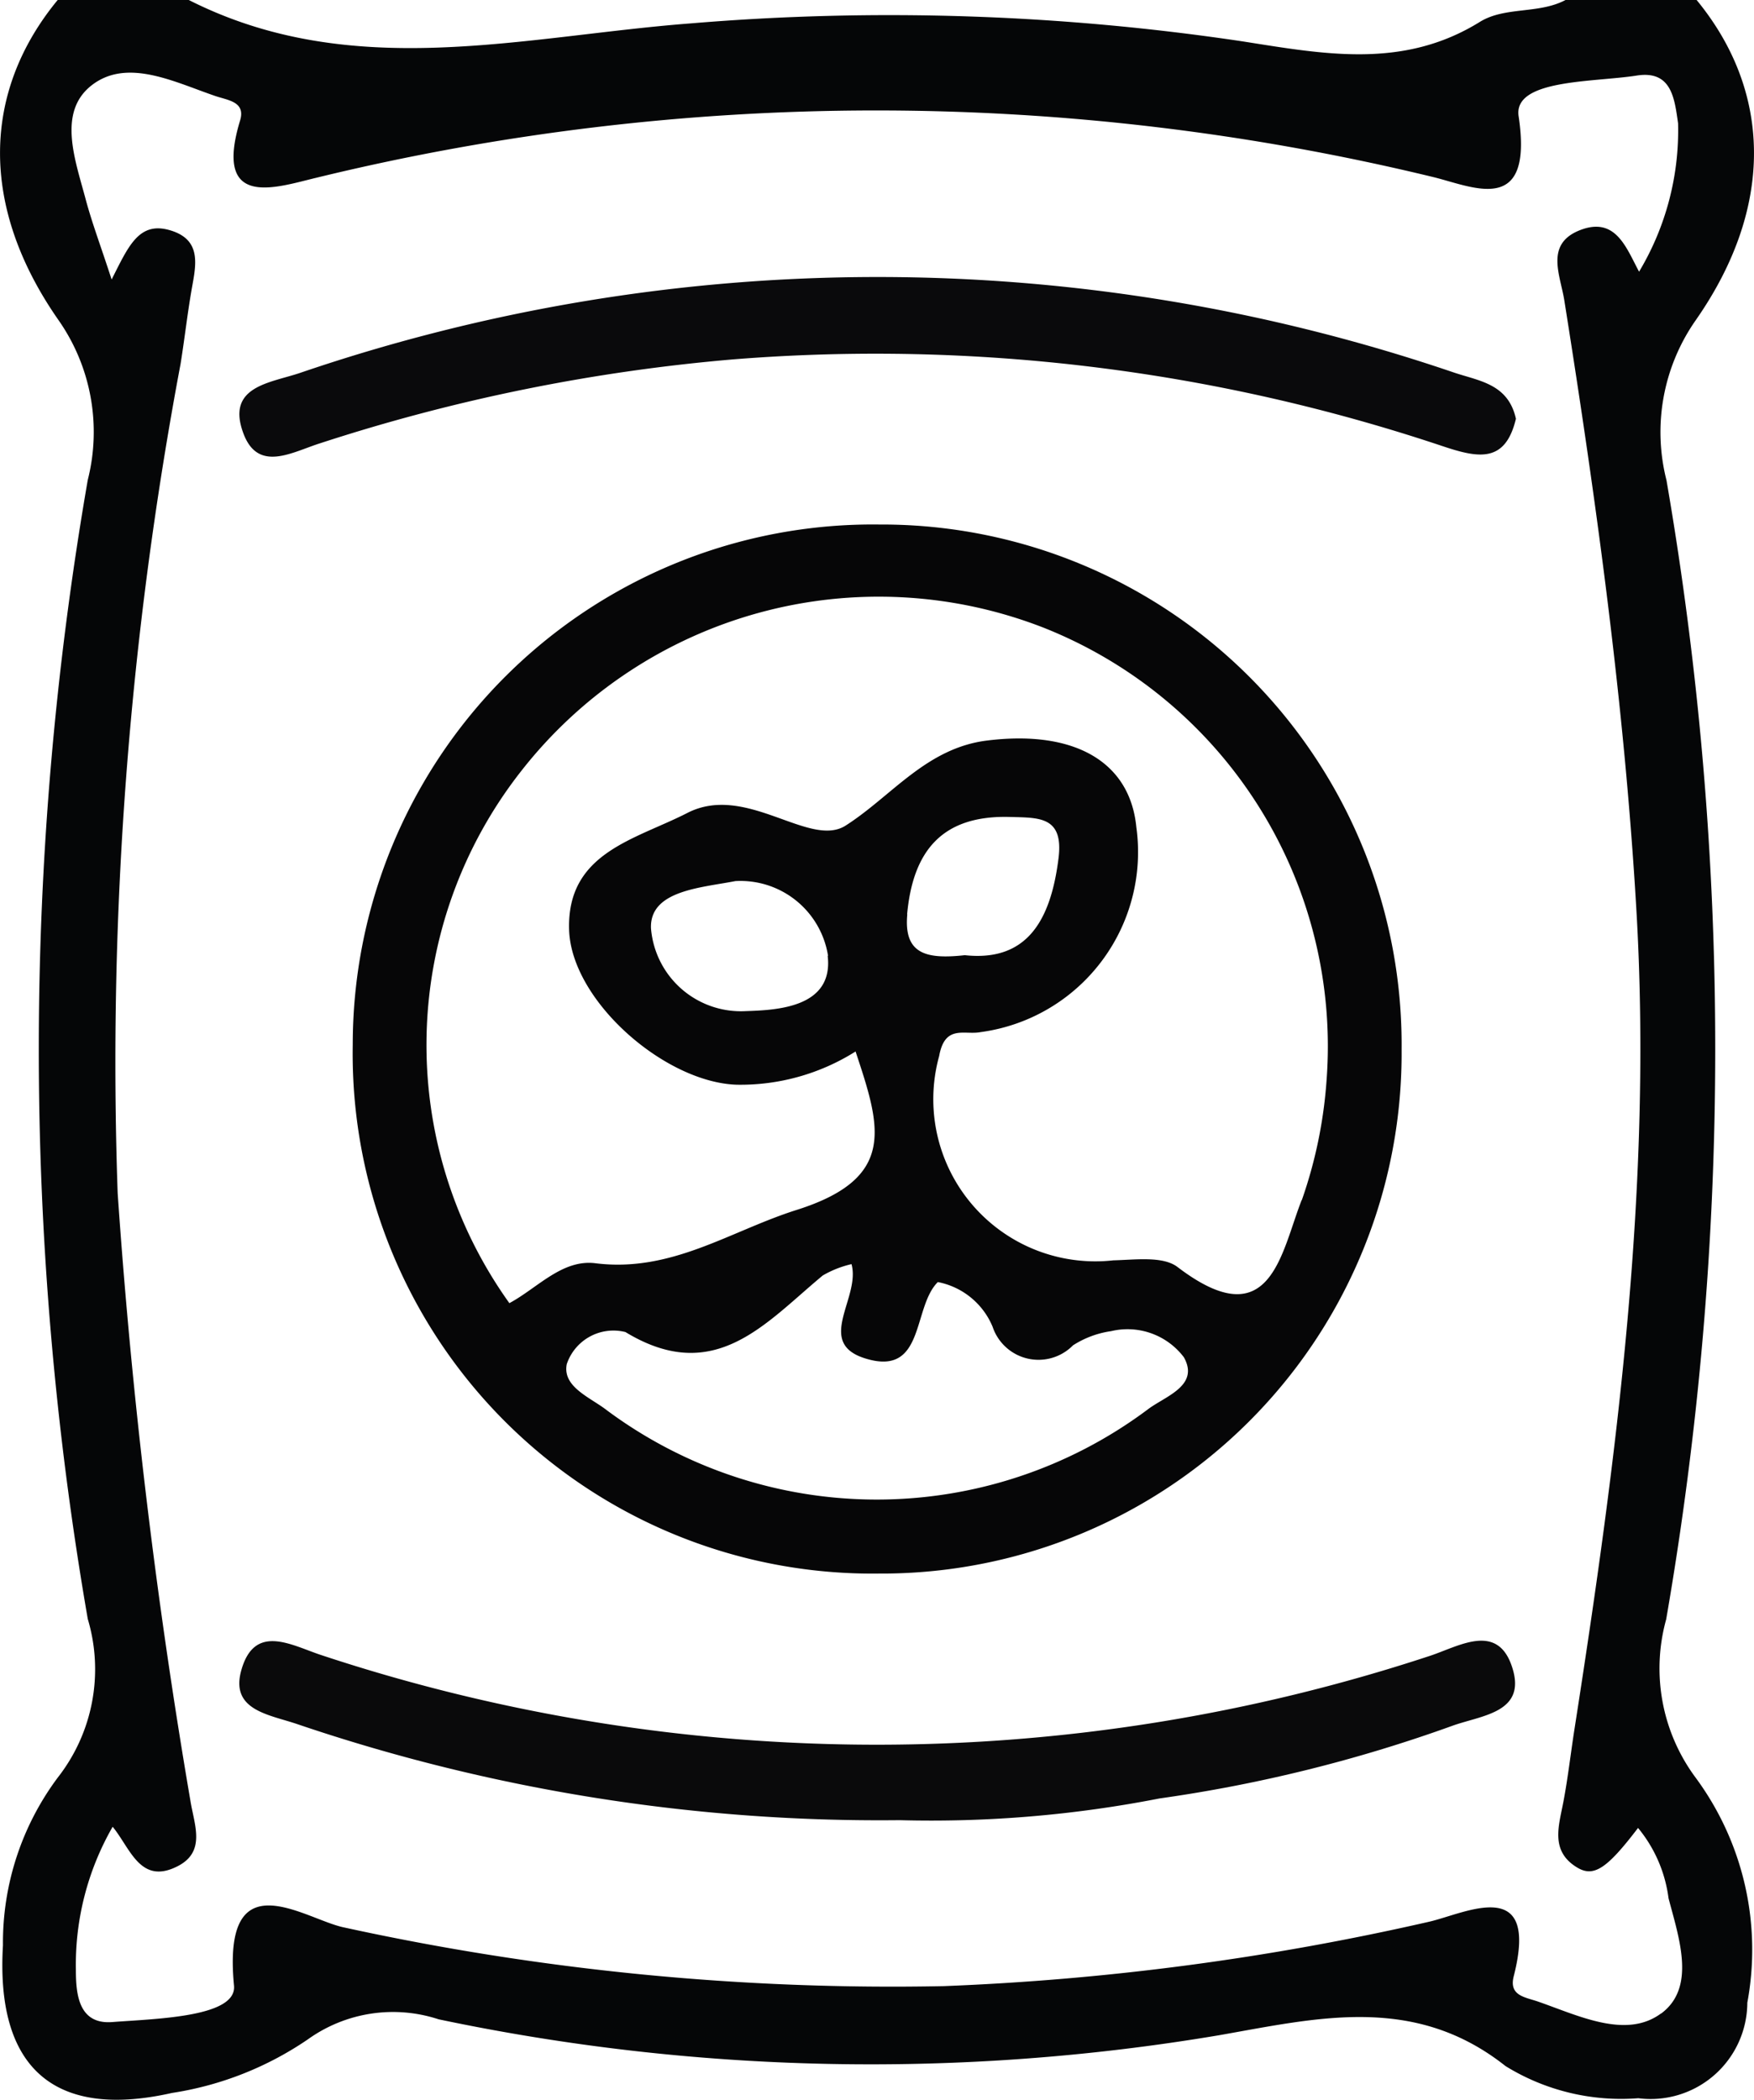
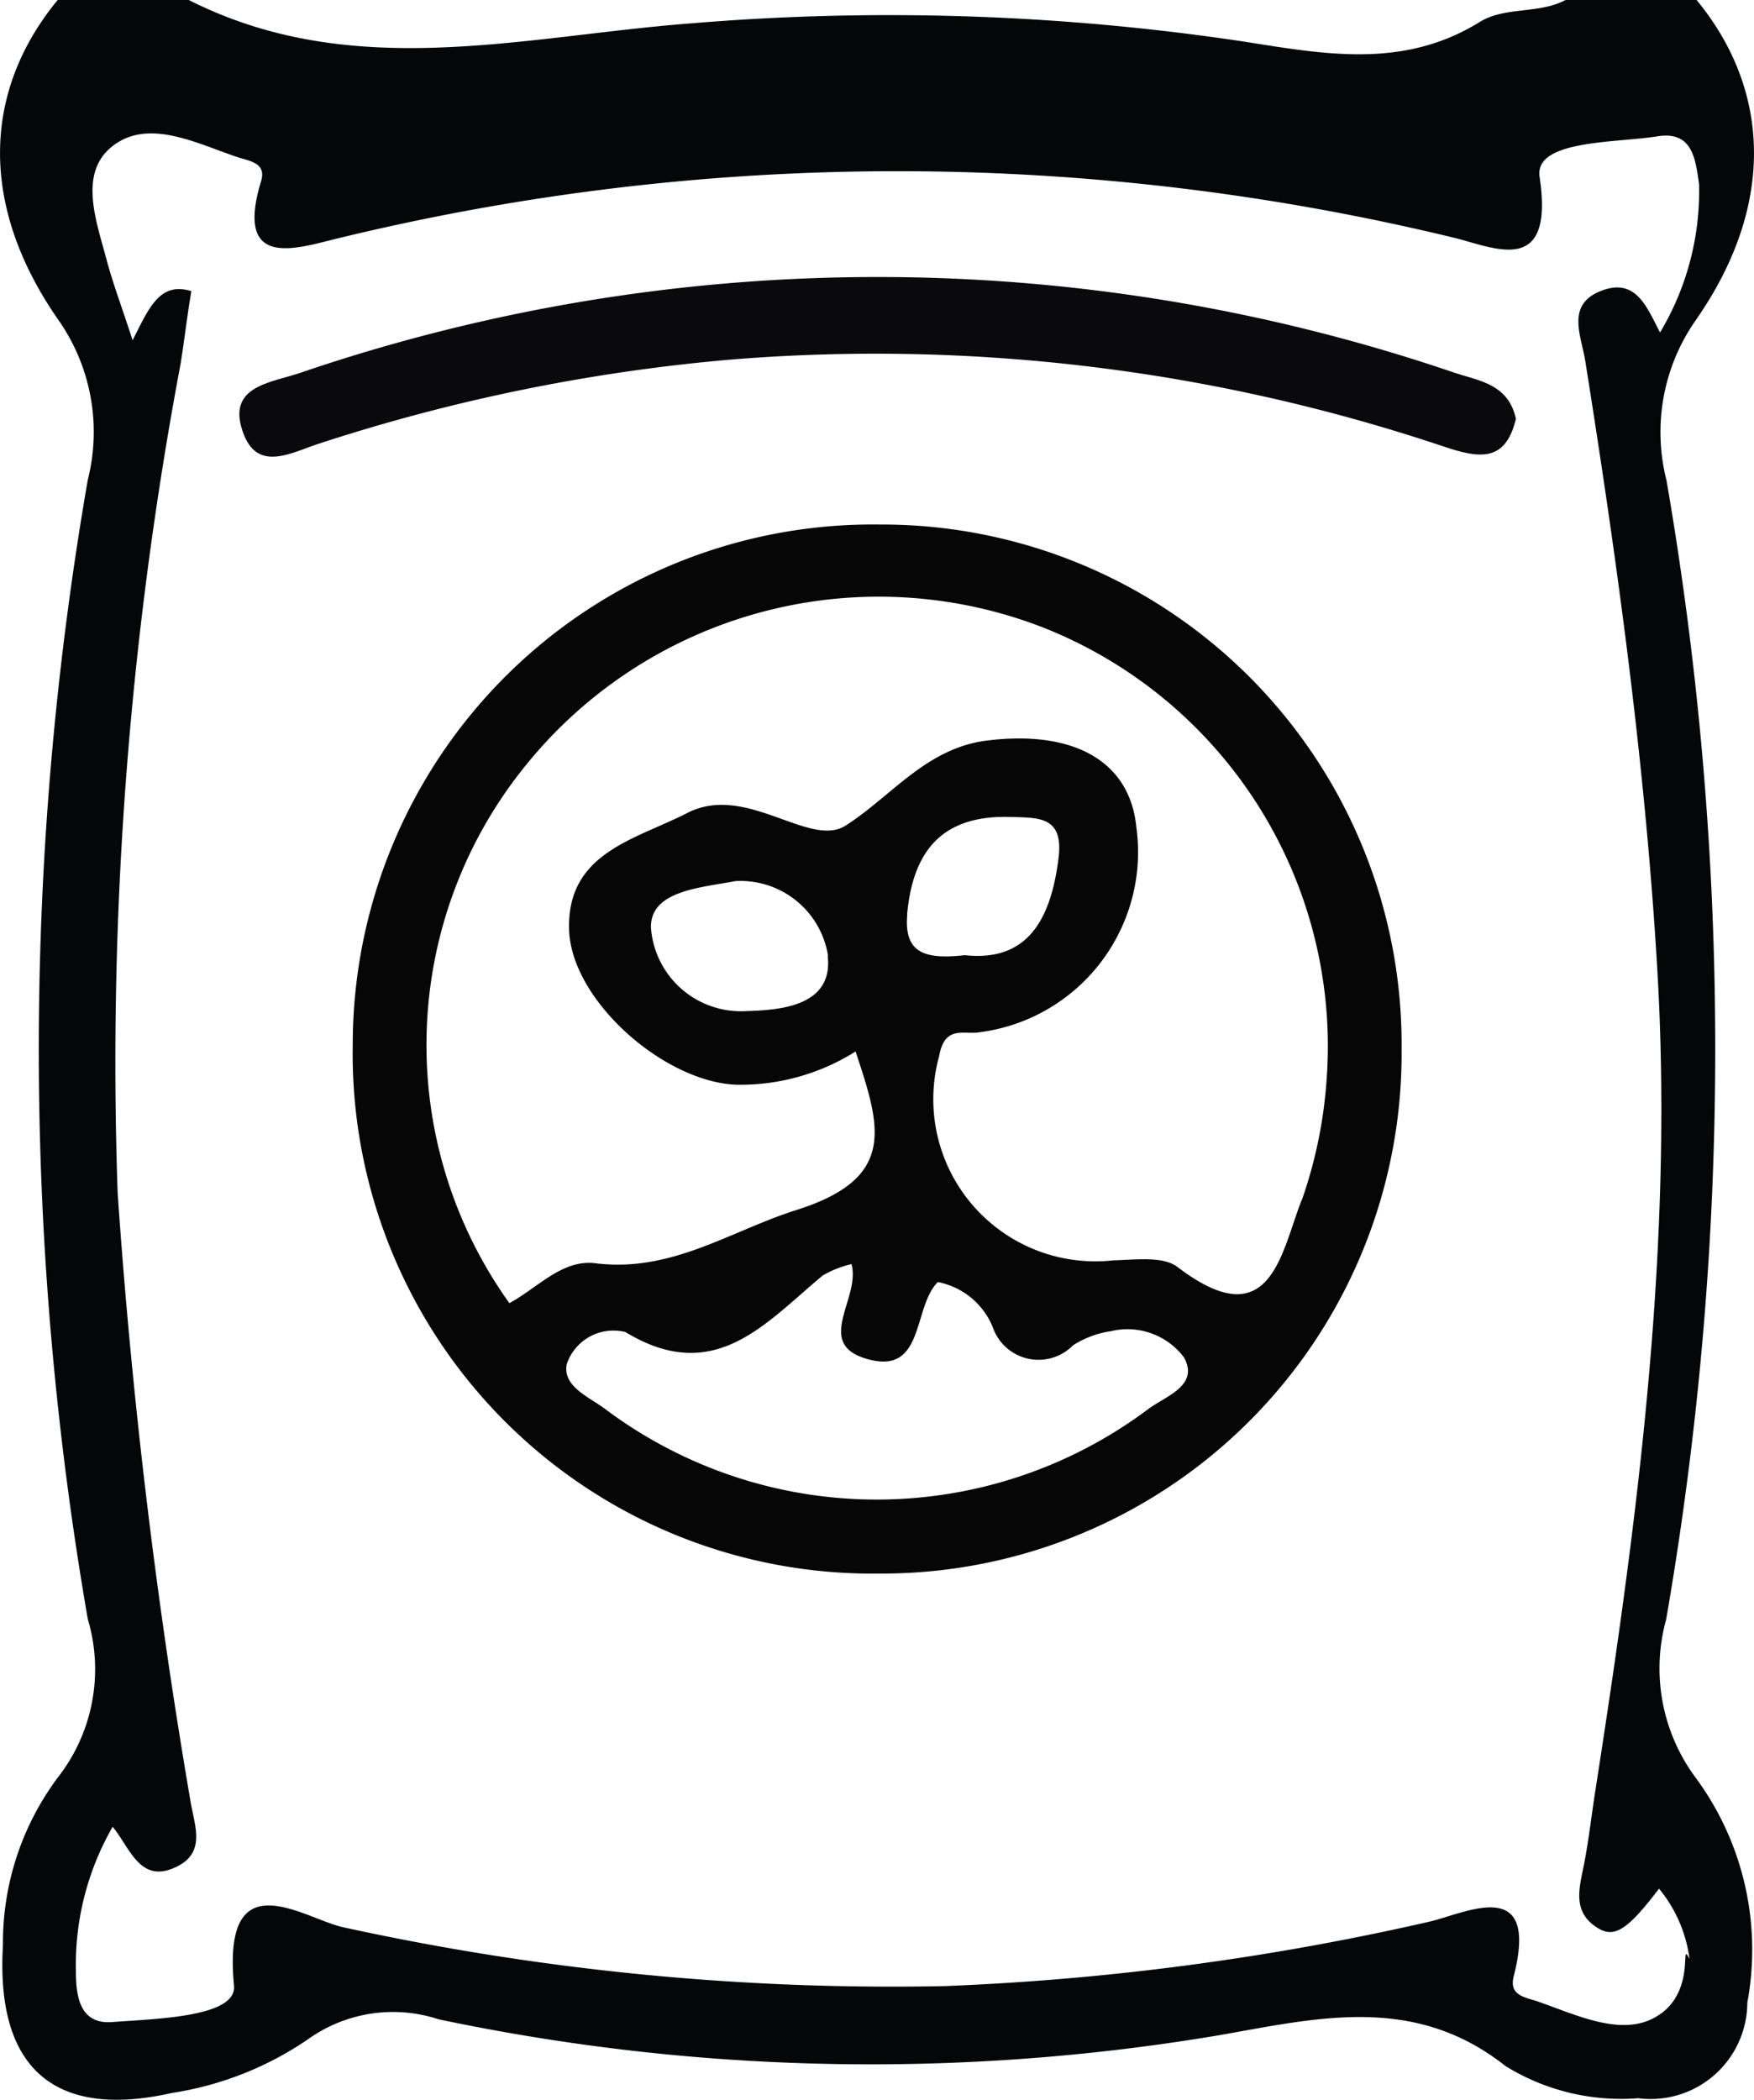
<svg xmlns="http://www.w3.org/2000/svg" width="40.963" height="49.023" viewBox="0 0 40.963 49.023">
  <g id="Raggruppa_333" data-name="Raggruppa 333" transform="translate(140.538 -3.835)">
-     <path id="Tracciato_551" data-name="Tracciato 551" d="M-101.626,41.639a77.961,77.961,0,0,0,.007-26.593,4.555,4.555,0,0,1,.671-3.718c1.88-2.68,1.769-5.383.033-7.493h-3.062c-.627.333-1.413.148-2,.511-1.783,1.105-3.621.757-5.529.457a55.81,55.81,0,0,0-12.9-.422c-3.924.3-7.9,1.388-11.723-.546h-3.062c-1.745,2.116-1.855,4.8.031,7.49a4.554,4.554,0,0,1,.672,3.713,77.835,77.835,0,0,0,0,26.593,4.1,4.1,0,0,1-.7,3.7,6.445,6.445,0,0,0-1.281,3.916c-.172,2.859,1.189,4.07,3.948,3.448a7.691,7.691,0,0,0,3.17-1.249,3.412,3.412,0,0,1,3.057-.47,48.991,48.991,0,0,0,18.212.374c2.292-.4,4.566-.976,6.705.718a5.138,5.138,0,0,0,3.1.75,2.258,2.258,0,0,0,2.546-2.23,6.764,6.764,0,0,0-1.2-5.244A4.278,4.278,0,0,1-101.626,41.639Zm-.12,9.2c-.821.607-1.934.047-2.89-.283-.3-.1-.665-.137-.55-.586.613-2.4-1.158-1.452-1.99-1.269a61.52,61.52,0,0,1-11.32,1.5,59.947,59.947,0,0,1-14.012-1.371c-.914-.188-2.853-1.629-2.565,1.359.071.736-1.809.772-2.844.851-.795.061-.849-.669-.849-1.227a6.462,6.462,0,0,1,.859-3.332c.413.5.644,1.367,1.517.921.666-.34.391-.96.3-1.522a141.541,141.541,0,0,1-1.7-14.191,87.981,87.981,0,0,1,1.469-19.358c.091-.565.155-1.133.252-1.7s.273-1.189-.49-1.418c-.738-.223-.981.377-1.372,1.147-.251-.773-.451-1.3-.6-1.849-.243-.923-.684-2.064.147-2.695s1.929-.061,2.882.263c.3.1.7.134.572.566-.636,2.09.846,1.563,1.779,1.34a55.2,55.2,0,0,1,26.07-.02c.937.225,2.362.942,2.009-1.417-.129-.866,1.746-.79,2.758-.949.819-.128.882.54.966,1.114a6.422,6.422,0,0,1-.911,3.465c-.3-.56-.545-1.285-1.364-.976-.844.319-.477,1.047-.382,1.645.749,4.708,1.4,9.421,1.681,14.193.383,6.47-.454,12.819-1.445,19.17-.088.565-.152,1.134-.259,1.695s-.311,1.147.326,1.529c.389.233.7.017,1.419-.926a3.219,3.219,0,0,1,.712,1.642C-101.322,49.094-100.925,50.237-101.746,50.843Z" fill="#050607" />
+     <path id="Tracciato_551" data-name="Tracciato 551" d="M-101.626,41.639a77.961,77.961,0,0,0,.007-26.593,4.555,4.555,0,0,1,.671-3.718c1.88-2.68,1.769-5.383.033-7.493h-3.062c-.627.333-1.413.148-2,.511-1.783,1.105-3.621.757-5.529.457a55.81,55.81,0,0,0-12.9-.422c-3.924.3-7.9,1.388-11.723-.546h-3.062c-1.745,2.116-1.855,4.8.031,7.49a4.554,4.554,0,0,1,.672,3.713,77.835,77.835,0,0,0,0,26.593,4.1,4.1,0,0,1-.7,3.7,6.445,6.445,0,0,0-1.281,3.916c-.172,2.859,1.189,4.07,3.948,3.448a7.691,7.691,0,0,0,3.17-1.249,3.412,3.412,0,0,1,3.057-.47,48.991,48.991,0,0,0,18.212.374c2.292-.4,4.566-.976,6.705.718a5.138,5.138,0,0,0,3.1.75,2.258,2.258,0,0,0,2.546-2.23,6.764,6.764,0,0,0-1.2-5.244A4.278,4.278,0,0,1-101.626,41.639Zm-.12,9.2c-.821.607-1.934.047-2.89-.283-.3-.1-.665-.137-.55-.586.613-2.4-1.158-1.452-1.99-1.269a61.52,61.52,0,0,1-11.32,1.5,59.947,59.947,0,0,1-14.012-1.371c-.914-.188-2.853-1.629-2.565,1.359.071.736-1.809.772-2.844.851-.795.061-.849-.669-.849-1.227a6.462,6.462,0,0,1,.859-3.332c.413.5.644,1.367,1.517.921.666-.34.391-.96.3-1.522a141.541,141.541,0,0,1-1.7-14.191,87.981,87.981,0,0,1,1.469-19.358c.091-.565.155-1.133.252-1.7c-.738-.223-.981.377-1.372,1.147-.251-.773-.451-1.3-.6-1.849-.243-.923-.684-2.064.147-2.695s1.929-.061,2.882.263c.3.1.7.134.572.566-.636,2.09.846,1.563,1.779,1.34a55.2,55.2,0,0,1,26.07-.02c.937.225,2.362.942,2.009-1.417-.129-.866,1.746-.79,2.758-.949.819-.128.882.54.966,1.114a6.422,6.422,0,0,1-.911,3.465c-.3-.56-.545-1.285-1.364-.976-.844.319-.477,1.047-.382,1.645.749,4.708,1.4,9.421,1.681,14.193.383,6.47-.454,12.819-1.445,19.17-.088.565-.152,1.134-.259,1.695s-.311,1.147.326,1.529c.389.233.7.017,1.419-.926a3.219,3.219,0,0,1,.712,1.642C-101.322,49.094-100.925,50.237-101.746,50.843Z" fill="#050607" />
    <path id="Tracciato_552" data-name="Tracciato 552" d="M-105.135,13.611c-.249,1.045-.881.918-1.723.636a41.723,41.723,0,0,0-16.535-2.024,42.743,42.743,0,0,0-9.671,1.961c-.654.206-1.453.695-1.794-.243-.4-1.091.629-1.164,1.326-1.4a41.744,41.744,0,0,1,26.941-.012C-106,12.73-105.317,12.79-105.135,13.611Z" fill="#0a0a0c" />
-     <path id="Tracciato_553" data-name="Tracciato 553" d="M-119.526,46.327a42.314,42.314,0,0,1-14.063-2.24c-.658-.226-1.577-.319-1.314-1.258.313-1.121,1.191-.573,1.889-.349a41.265,41.265,0,0,0,25.852.017c.683-.22,1.6-.81,1.942.269.339,1.063-.732,1.111-1.417,1.364a34.22,34.22,0,0,1-6.822,1.69A27.768,27.768,0,0,1-119.526,46.327Z" fill="#0a0a0b" />
    <path id="Tracciato_554" data-name="Tracciato 554" d="M-120,16.08a12.143,12.143,0,0,0-12.3,12.142A12.136,12.136,0,0,0-120.014,40.57a12.144,12.144,0,0,0,12.209-12.238A12.14,12.14,0,0,0-120,16.08Zm6.247,20.673a10.571,10.571,0,0,1-12.608.008c-.382-.3-1.048-.544-.941-1.08a1.15,1.15,0,0,1,1.371-.749c2.083,1.265,3.268-.211,4.608-1.321a2.411,2.411,0,0,1,.671-.265c.218.785-.859,1.832.316,2.2,1.408.441,1.1-1.187,1.7-1.781a1.743,1.743,0,0,1,1.28,1.045,1.13,1.13,0,0,0,1.877.432,2.229,2.229,0,0,1,.889-.331,1.65,1.65,0,0,1,1.7.609C-112.509,36.2-113.361,36.44-113.752,36.753Zm-5.6-11.574c.136-1.479.817-2.317,2.4-2.272.674.02,1.259-.023,1.136.963-.18,1.437-.725,2.422-2.189,2.264C-118.919,26.235-119.435,26.1-119.349,25.179Zm9.214,6.672c-.489,1.246-.724,3.22-2.9,1.562-.342-.26-.991-.167-1.5-.155a3.784,3.784,0,0,1-4.066-4.769c.135-.745.589-.486.966-.559A4.241,4.241,0,0,0-114,23.144c-.149-1.525-1.445-2.275-3.487-2.021-1.421.176-2.228,1.3-3.3,1.984-.845.542-2.325-1-3.7-.293-1.222.626-2.817.927-2.76,2.729.052,1.652,2.229,3.56,3.916,3.615a5.048,5.048,0,0,0,2.774-.776c.583,1.758.979,2.956-1.38,3.7-1.555.493-2.916,1.465-4.693,1.244-.778-.1-1.358.581-2.012.931a10.349,10.349,0,0,1,.281-12.428,10.6,10.6,0,0,1,12.194-3.341,10.511,10.511,0,0,1,6.609,10.575A10.693,10.693,0,0,1-110.135,31.851Zm-11.069-5.7c.141,1.217-1.211,1.265-1.92,1.289a2.107,2.107,0,0,1-2.207-1.936c-.031-.88,1.157-.942,1.972-1.1A2.07,2.07,0,0,1-121.2,26.148Z" fill="#060607" />
  </g>
</svg>